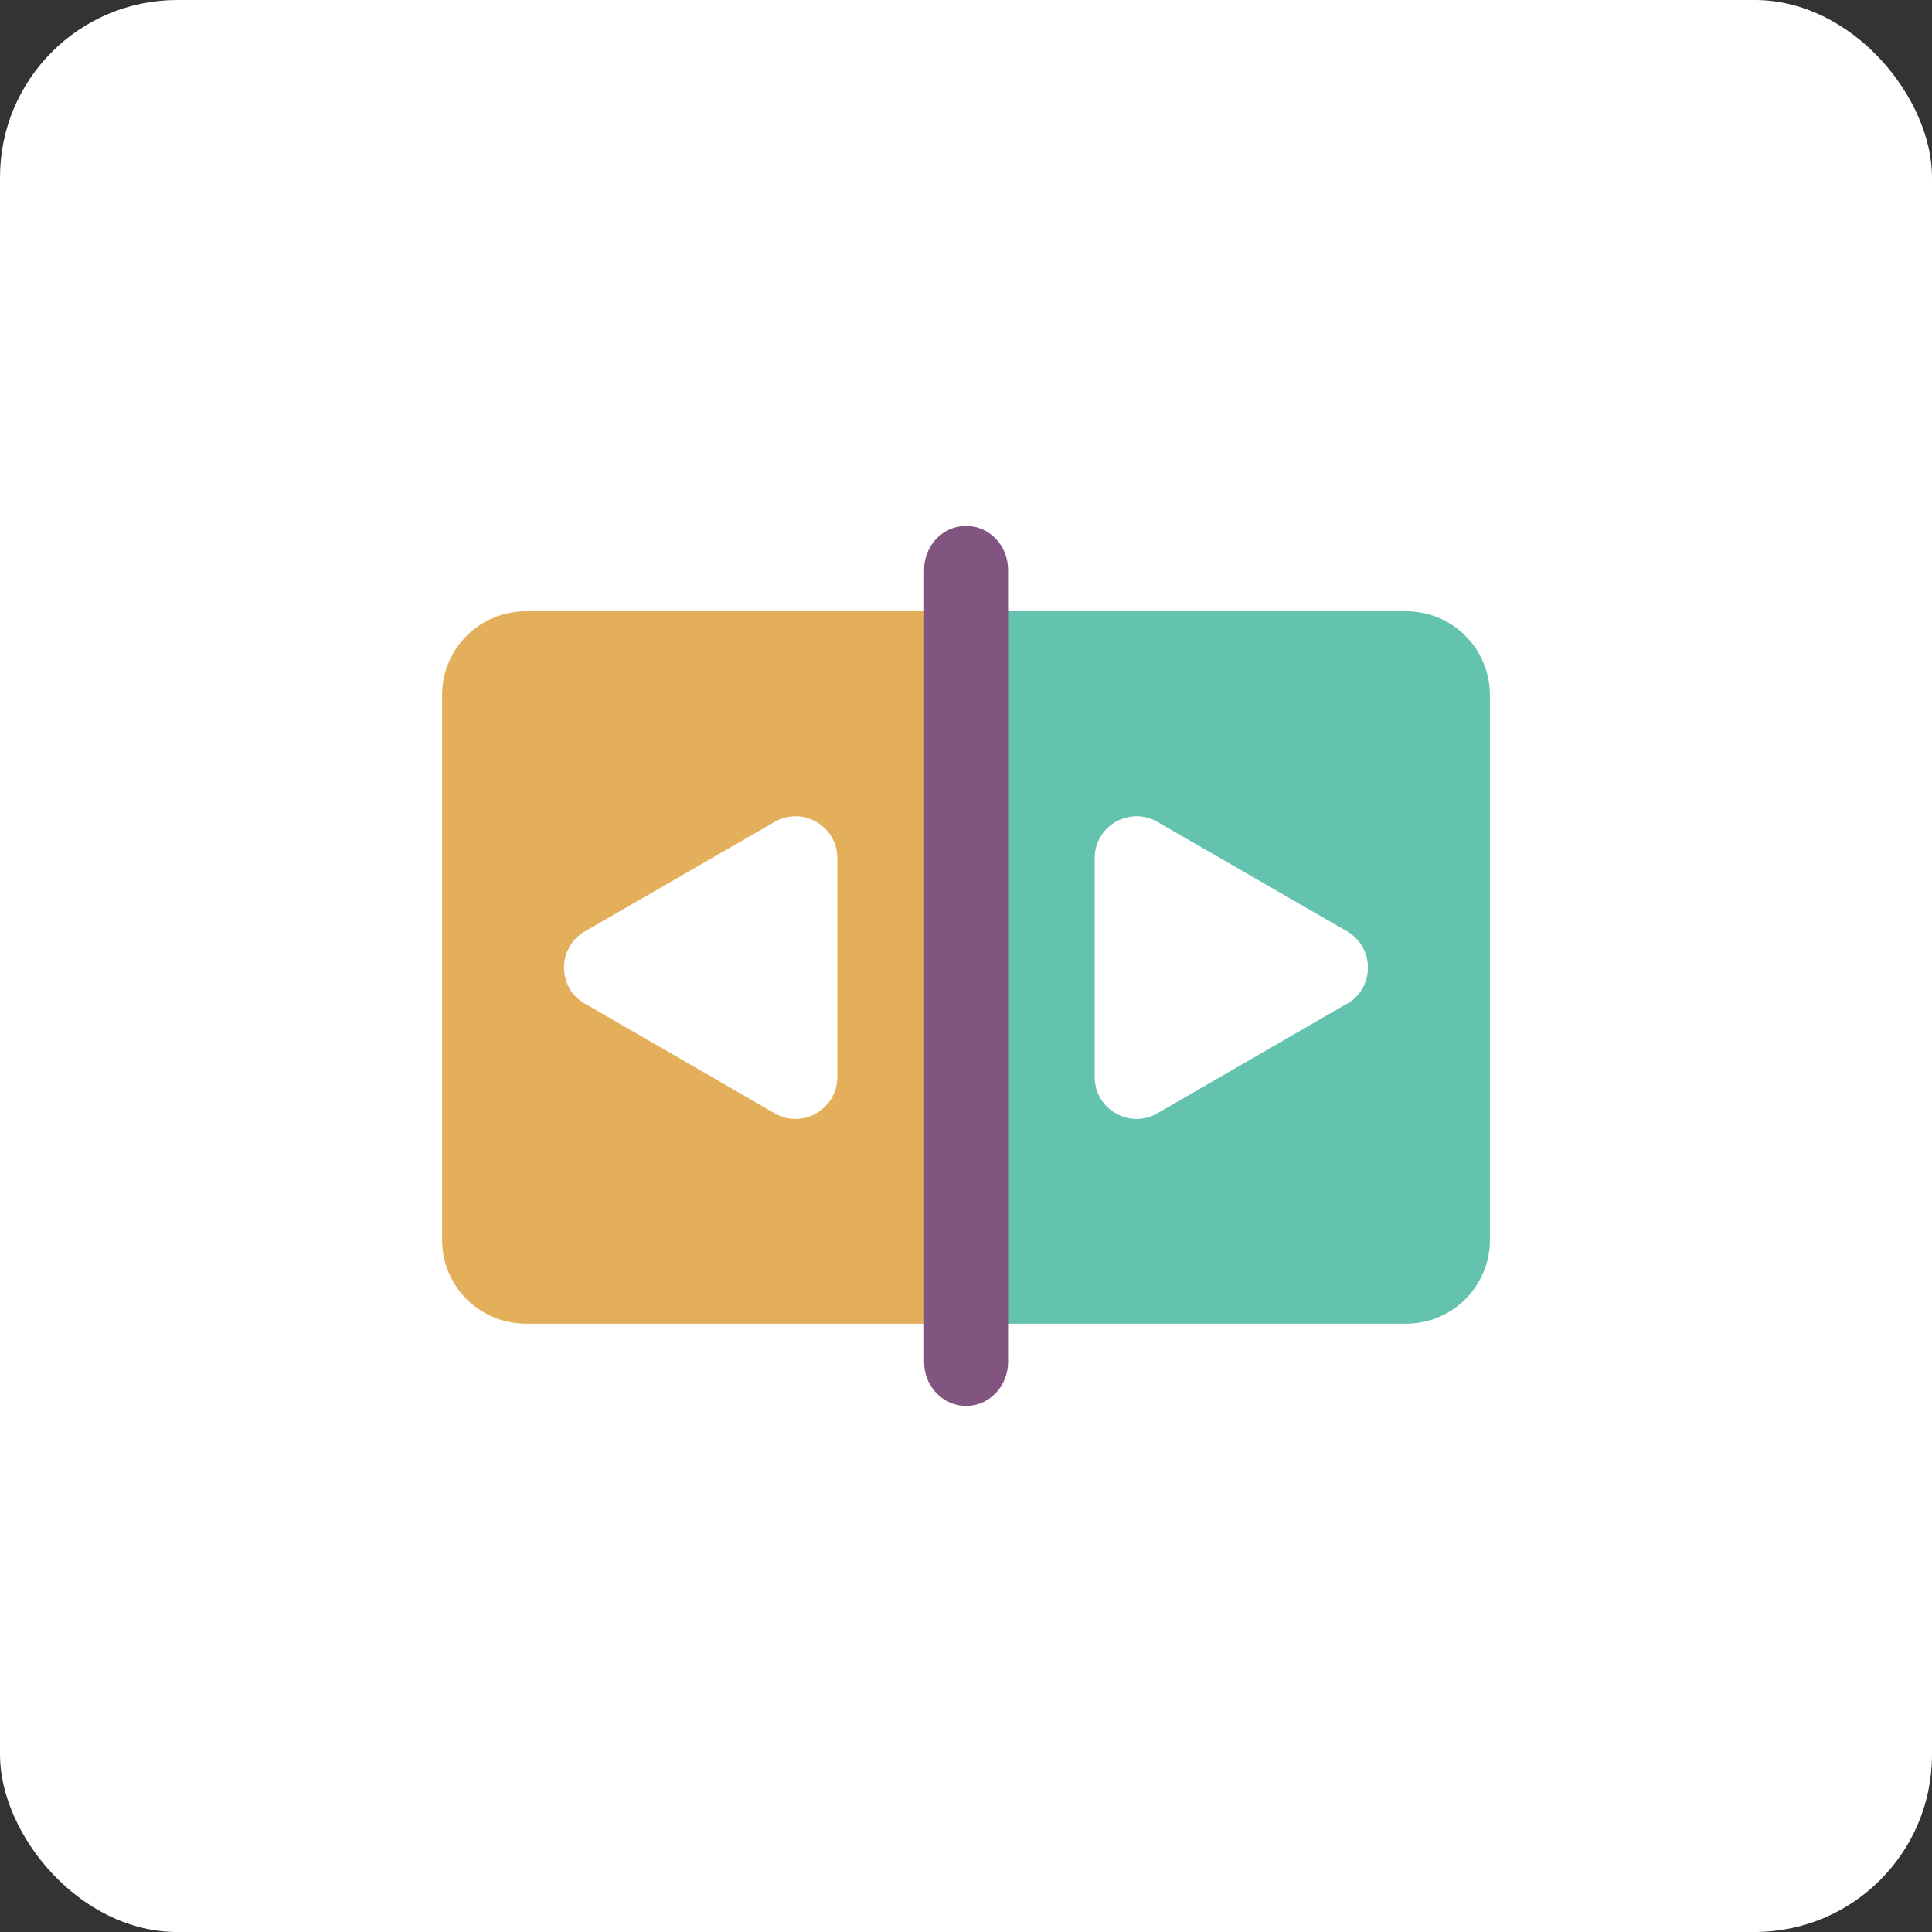
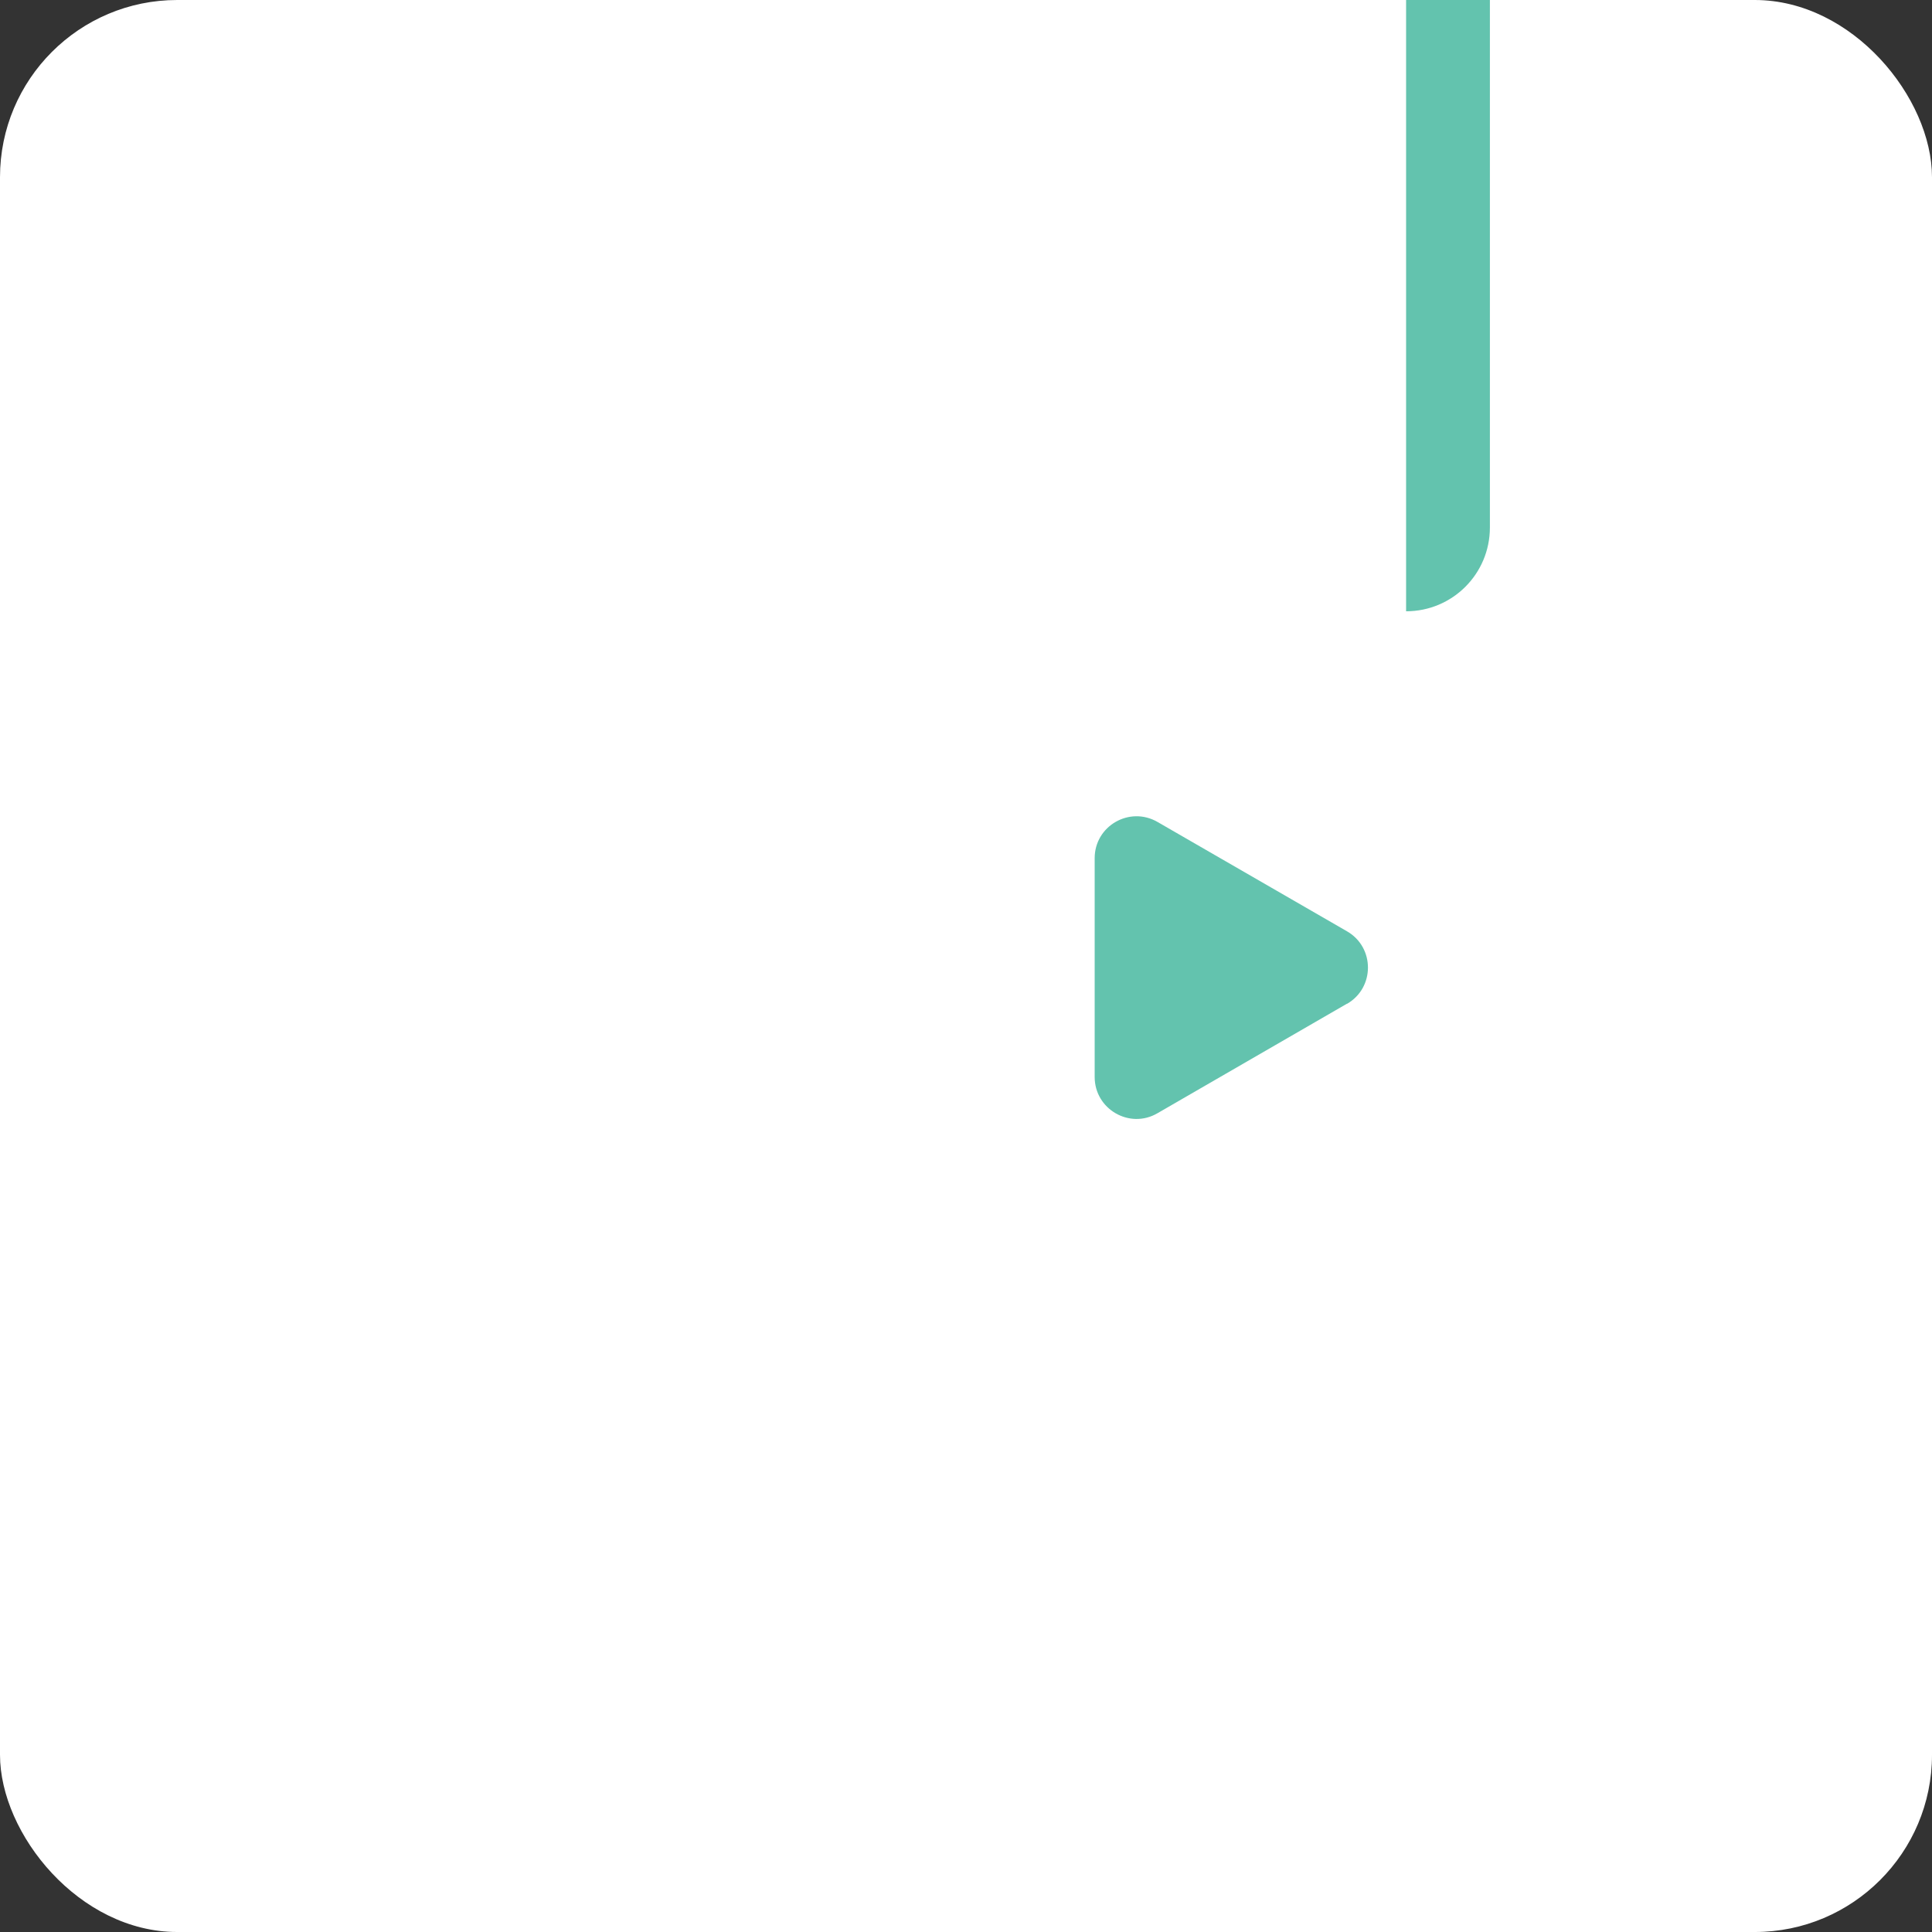
<svg xmlns="http://www.w3.org/2000/svg" id="Layer_2" viewBox="0 0 110.43 110.43">
  <rect x="0" y="0" width="110.43" height="110.43" fill="#333333" stroke="none" />
  <defs>
    <style>.cls-1{fill:#fff;}.cls-2{fill:#825580;}.cls-3{fill:#63c3ae;}.cls-3,.cls-4{fill-rule:evenodd;}.cls-4{fill:#e4af5b;}</style>
  </defs>
  <g id="Layer_1-2">
    <g>
      <rect class="cls-1" width="110.43" height="110.43" rx="10.13" ry="10.13" />
      <g>
        <path class="cls-1" d="M31.26,45.63h47.91v19.16H31.26v-19.16Z" />
-         <path class="cls-4" d="M30.06,34.94c-2.65,0-4.79,2.14-4.79,4.79v31.14c0,2.65,2.14,4.79,4.79,4.79h25.15V34.94H30.06Zm3.38,22.44c-1.6-.92-1.6-3.23,0-4.15l10.83-6.25c1.6-.92,3.59,.23,3.59,2.07v12.51c0,1.84-2,3-3.59,2.07l-10.83-6.26Z" />
-         <path class="cls-3" d="M80.37,34.94h-25.15v40.72h25.15c2.65,0,4.79-2.14,4.79-4.79v-31.14c0-2.65-2.14-4.79-4.79-4.79Zm-3.38,22.44c1.6-.92,1.6-3.23,0-4.15l-10.83-6.25c-1.6-.92-3.59,.23-3.59,2.07v12.51c0,1.84,2,3,3.59,2.07l10.83-6.26h0Z" />
-         <path class="cls-2" d="M52.82,32.57c0-1.39,1.07-2.51,2.4-2.51s2.4,1.12,2.4,2.51v45.28c0,1.39-1.07,2.51-2.4,2.51s-2.4-1.12-2.4-2.51V32.57Z" />
+         <path class="cls-3" d="M80.37,34.94h-25.15h25.15c2.65,0,4.79-2.14,4.79-4.79v-31.14c0-2.65-2.14-4.79-4.79-4.79Zm-3.38,22.44c1.6-.92,1.6-3.23,0-4.15l-10.83-6.25c-1.6-.92-3.59,.23-3.59,2.07v12.51c0,1.84,2,3,3.59,2.07l10.83-6.26h0Z" />
      </g>
    </g>
  </g>
</svg>